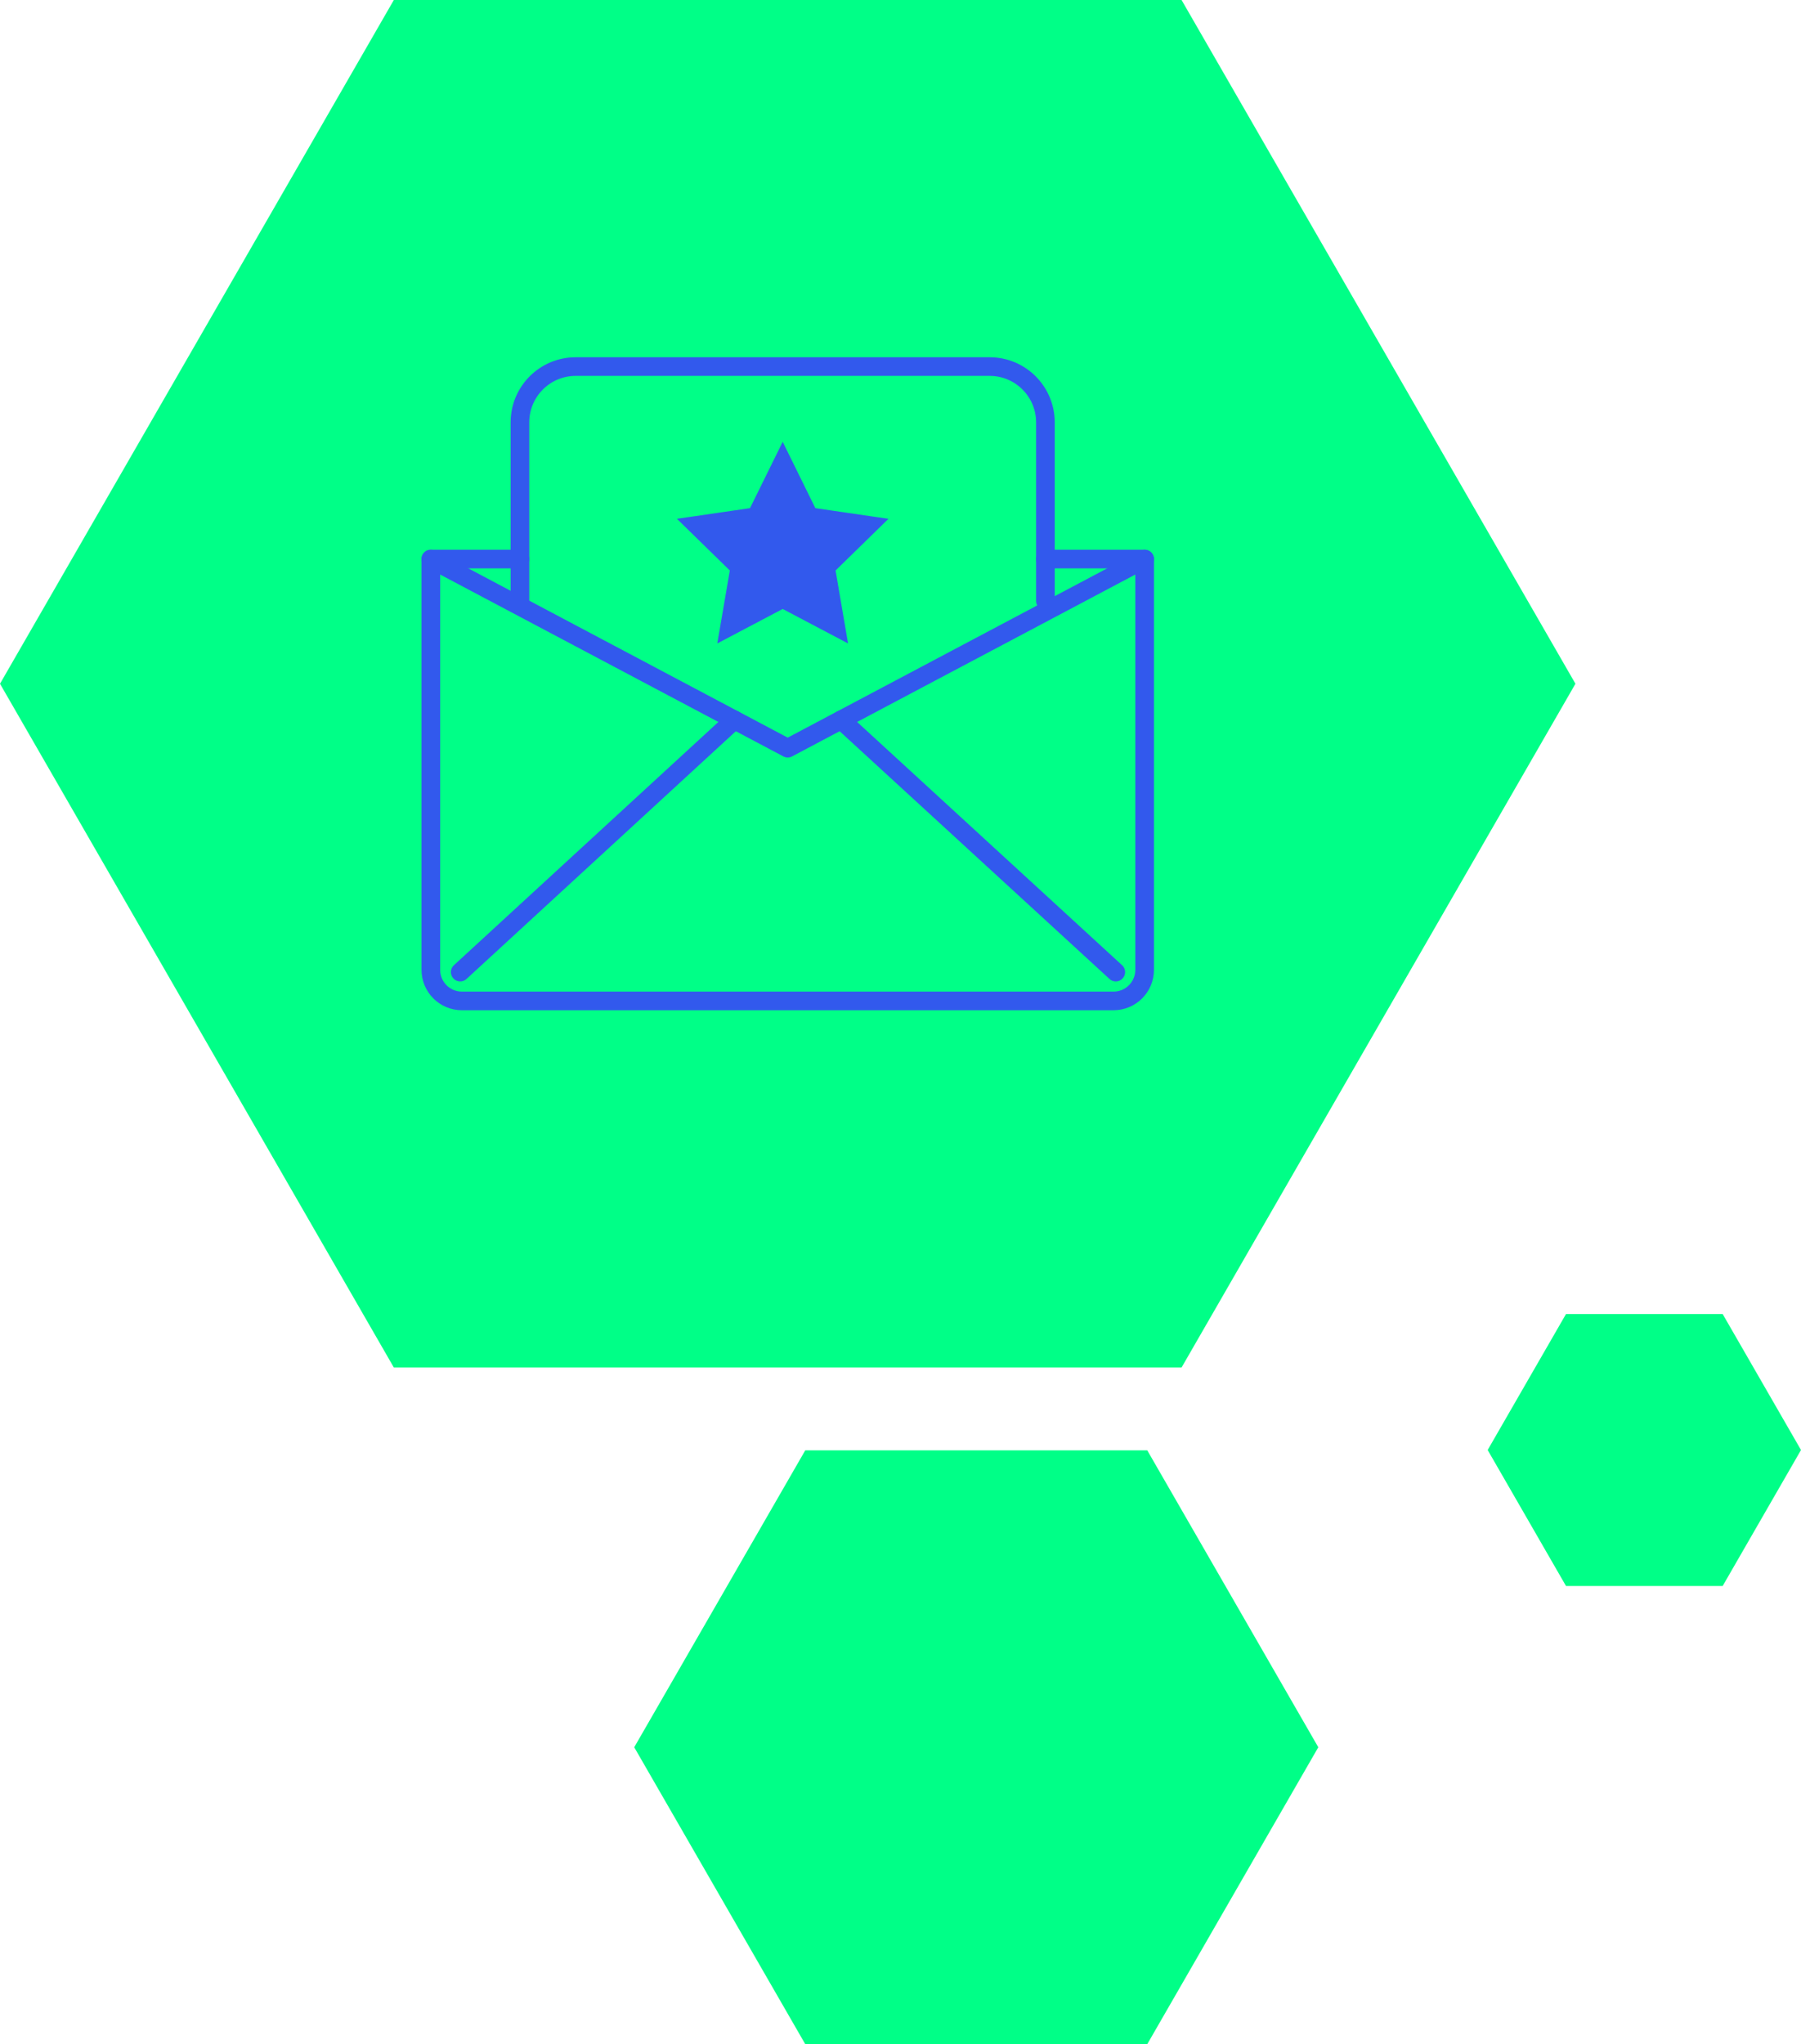
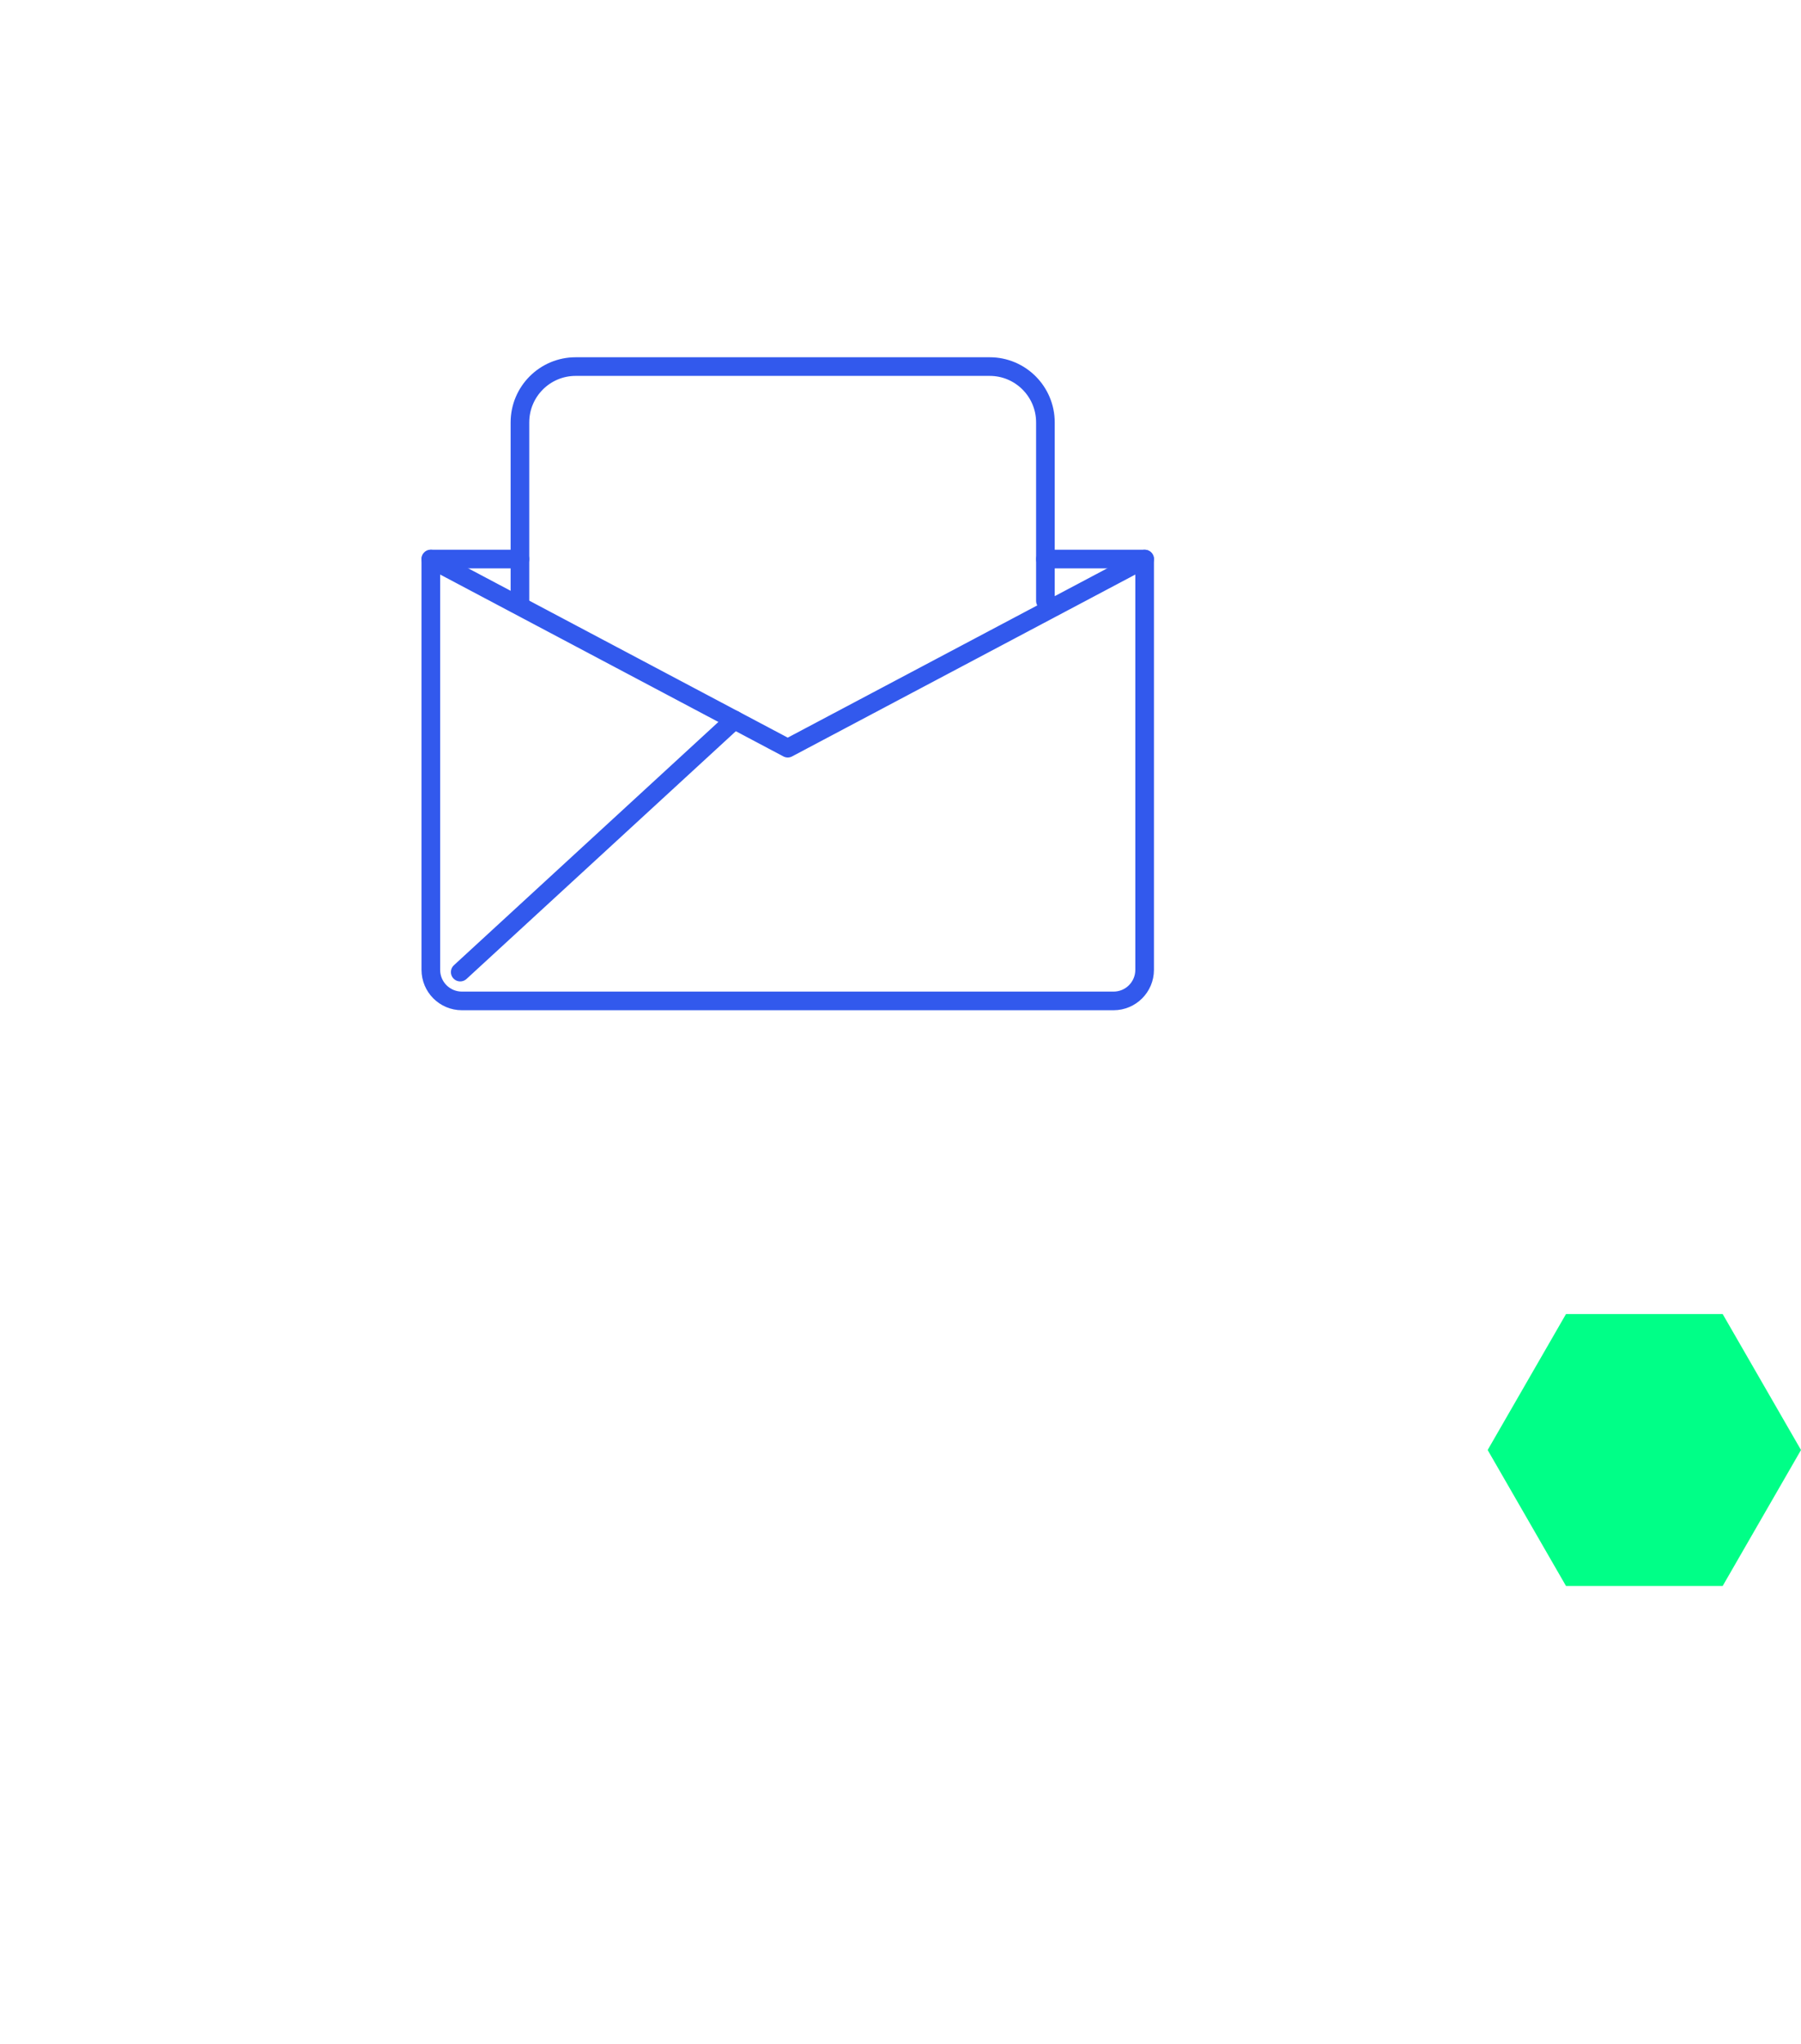
<svg xmlns="http://www.w3.org/2000/svg" width="290" height="329" viewBox="0 0 290 329" fill="none">
-   <path d="M190.257 0H63.417L0 110.048L63.417 220.095H190.257L253.68 110.048L190.257 0Z" fill="#00FF87" />
  <path d="M277.387 211.491H252.16L239.547 233.375L252.16 255.259H277.387L290 233.375L277.387 211.491Z" fill="#00FF87" />
-   <path d="M184.736 233.431H129.663L102.124 281.216L129.663 329H184.736L212.275 281.216L184.736 233.431Z" fill="#00FF87" />
  <path d="M184.31 156.095C184.31 158.857 182.071 161.095 179.31 161.095H74.374C71.613 161.095 69.374 158.857 69.374 156.095V89.979L126.842 120.417L184.31 89.979V156.095Z" stroke="#3259ED" stroke-width="3" stroke-linecap="round" stroke-linejoin="round" />
  <path d="M74.106 156.455L118.25 115.867" stroke="#3259ED" stroke-width="3" stroke-linecap="round" stroke-linejoin="round" />
-   <path d="M179.665 156.455L135.434 115.867" stroke="#3259ED" stroke-width="3" stroke-linecap="round" stroke-linejoin="round" />
  <path d="M168.334 96.712V67.987C168.334 63.022 164.319 59 159.363 59H92.693C87.737 59 83.722 63.022 83.722 67.987V96.712" stroke="#3259ED" stroke-width="3" stroke-linecap="round" stroke-linejoin="round" />
  <path d="M83.722 89.979H69.374" stroke="#3259ED" stroke-width="3" stroke-linecap="round" stroke-linejoin="round" />
  <path d="M184.31 89.979H168.334" stroke="#3259ED" stroke-width="3" stroke-linecap="round" stroke-linejoin="round" />
-   <path d="M126.03 74.502L129.943 82.449L130.292 83.157L131.073 83.27L139.842 84.548L133.498 90.745L132.934 91.295L133.067 92.07L134.562 100.813L126.73 96.684L126.031 96.316L125.331 96.684L117.495 100.813L118.994 92.071L119.127 91.295L118.564 90.745L112.219 84.547L120.983 83.27L121.763 83.157L122.112 82.449L126.03 74.502Z" fill="#3259ED" stroke="#3259ED" stroke-width="3" />
</svg>